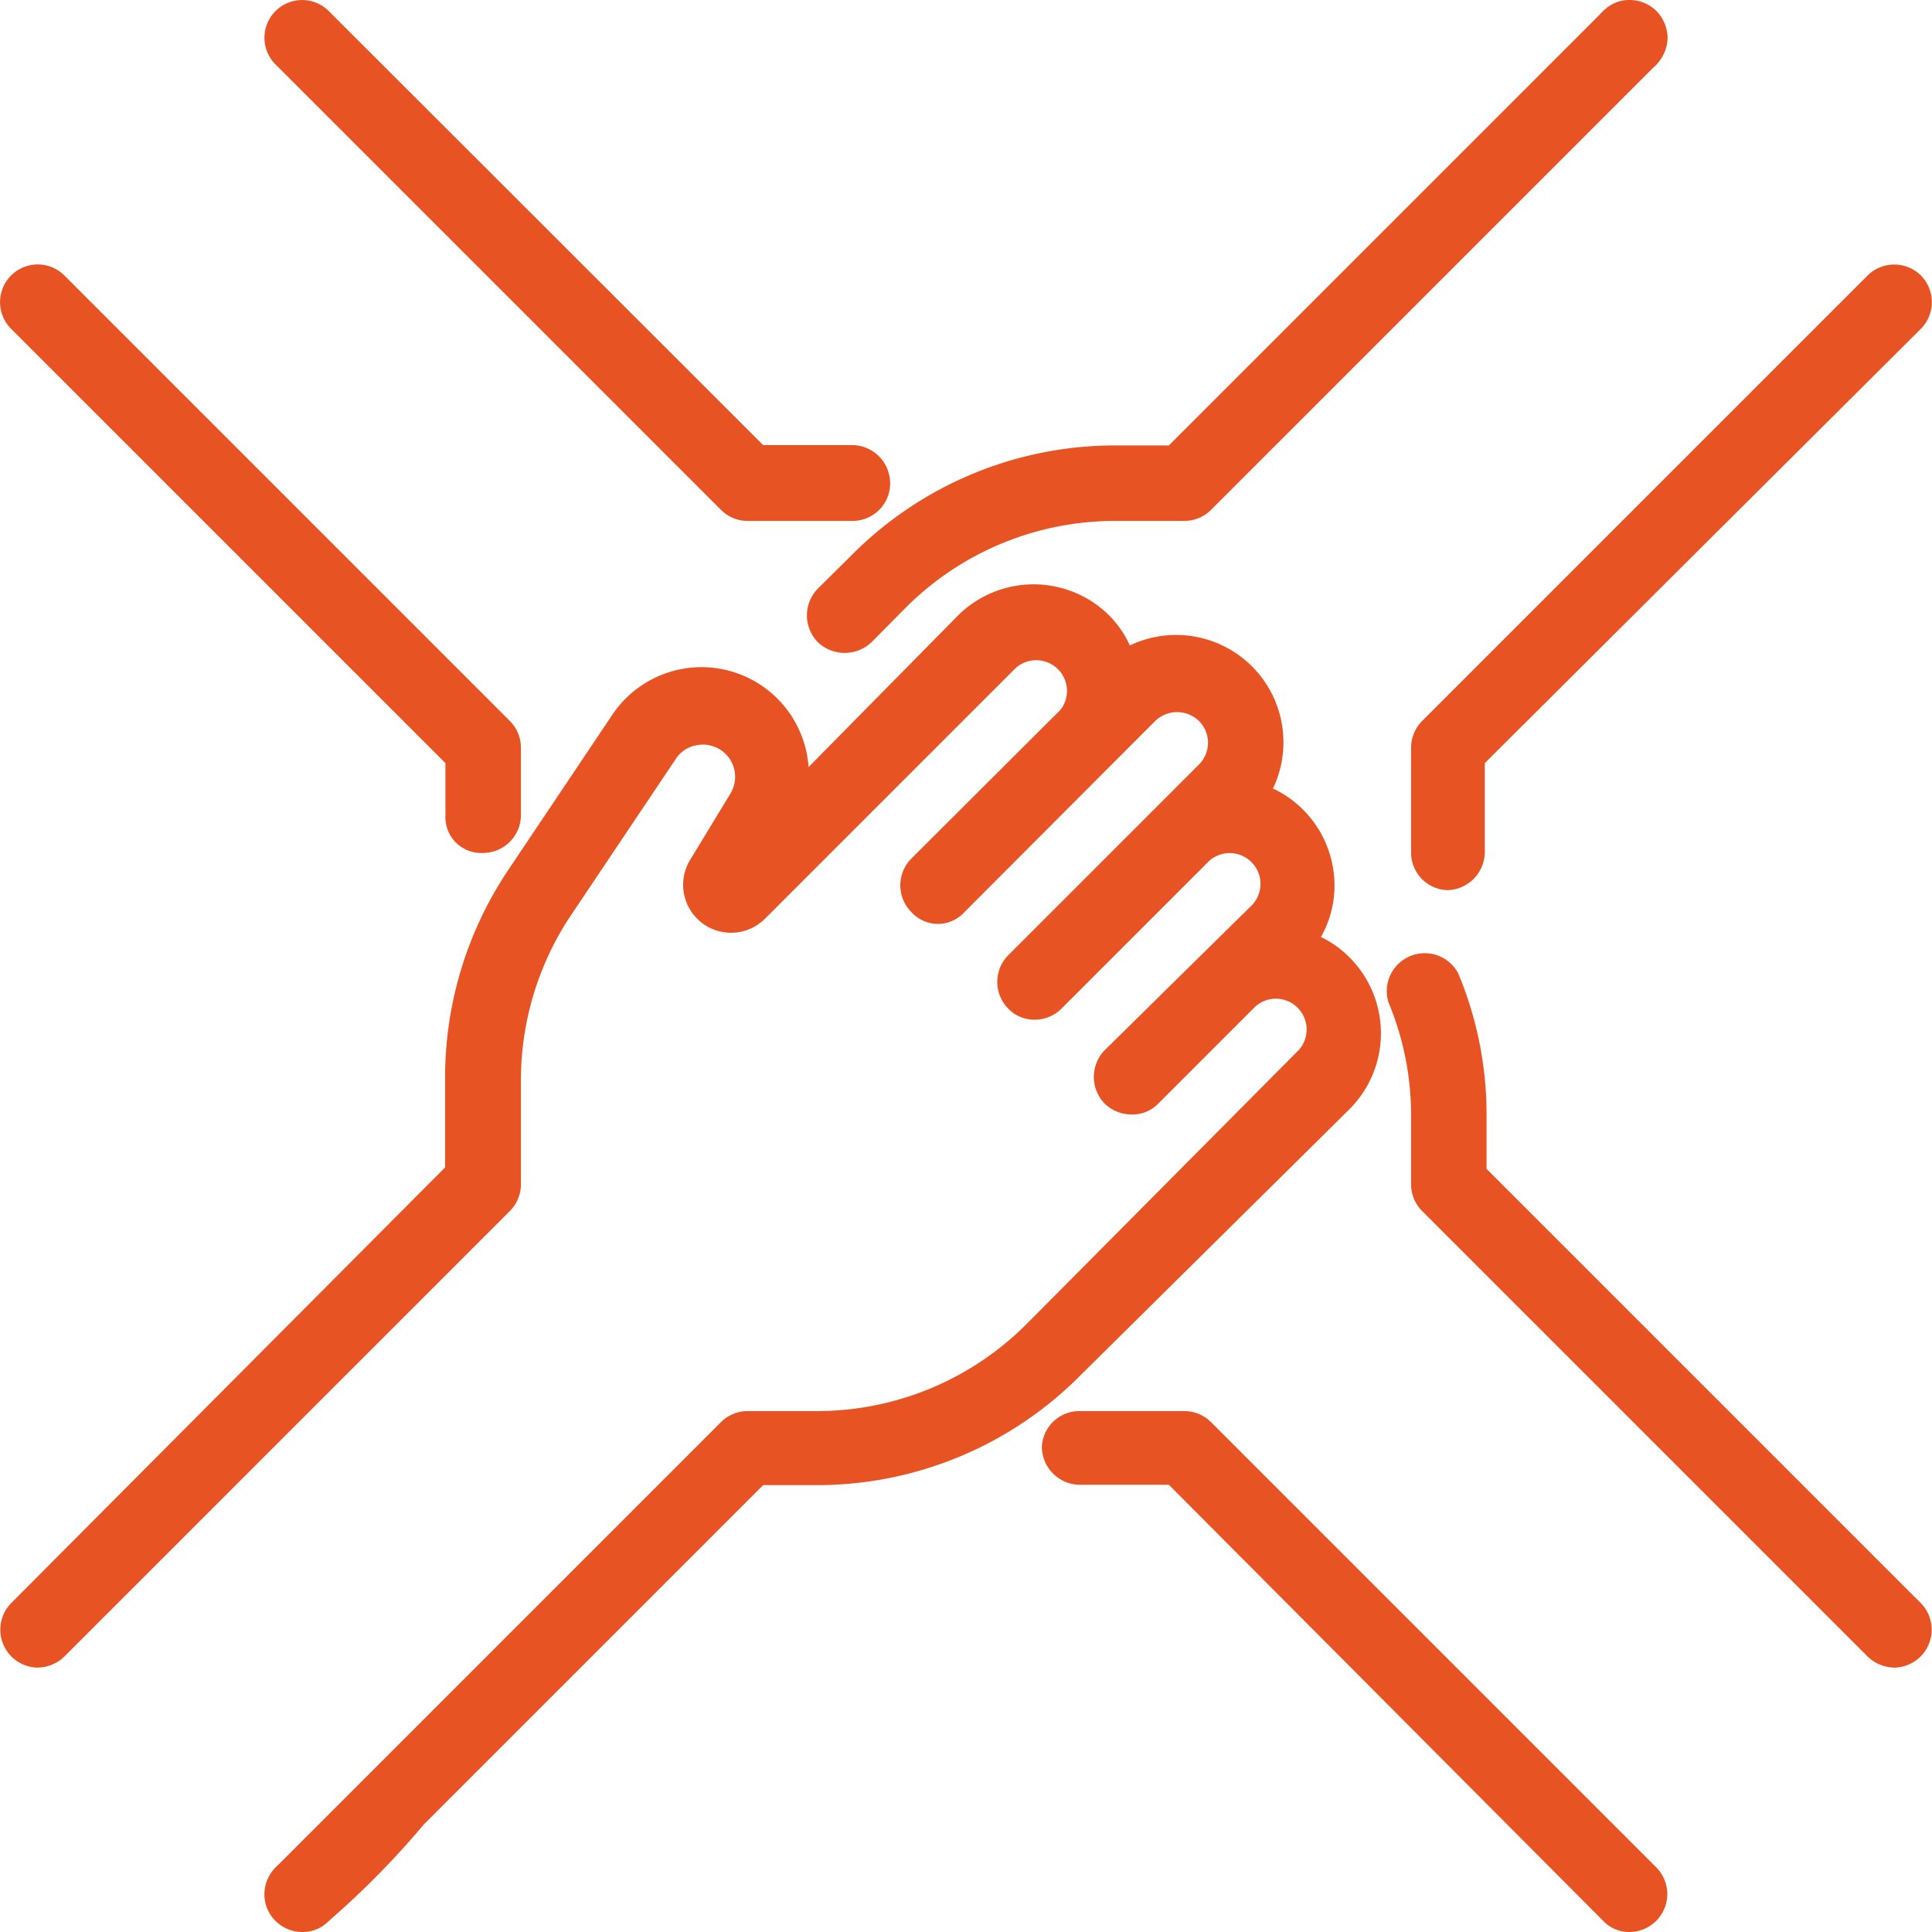
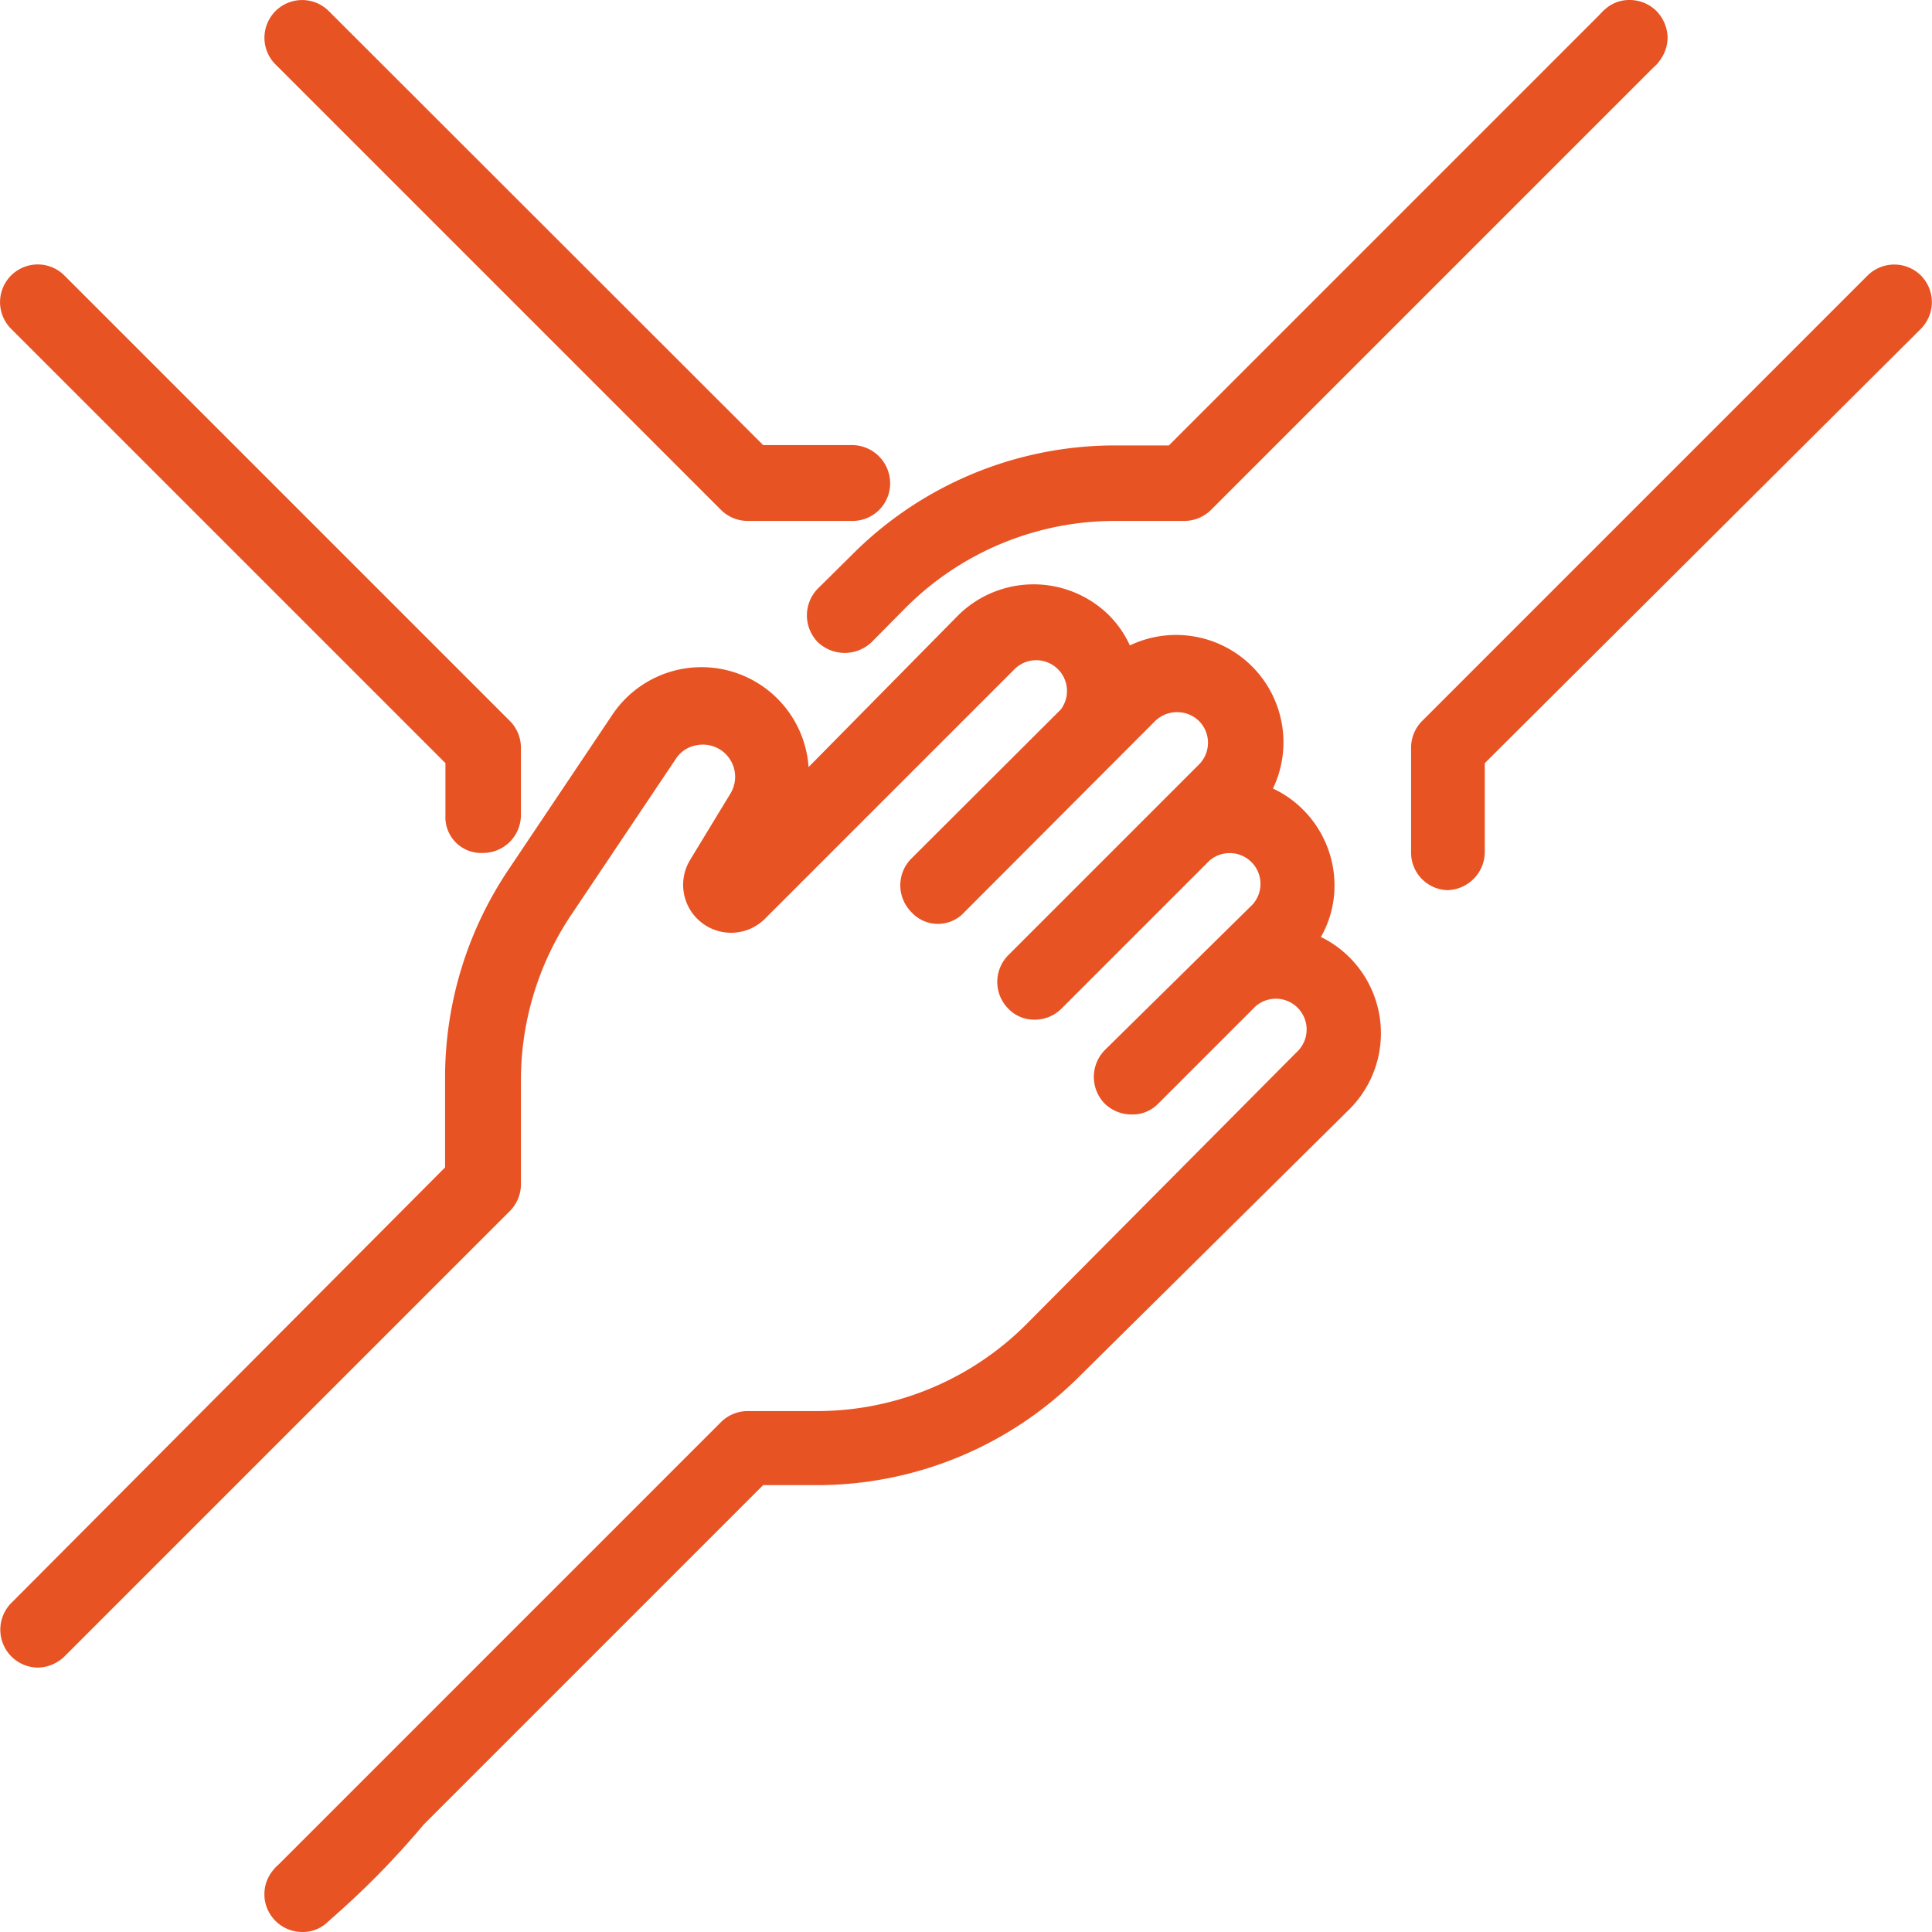
<svg xmlns="http://www.w3.org/2000/svg" viewBox="0 0 54 54">
  <defs>
    <style>.cls-1{fill:#e85324;}</style>
  </defs>
  <title>icon-22</title>
  <g id="Слой_2" data-name="Слой 2">
    <g id="Layer_1" data-name="Layer 1">
      <path class="cls-1" d="M14.25,20.15,1.8,7.7A1.05,1.05,0,0,0,.31,9.19L12.45,21.33v1.46a1,1,0,0,0,1.05,1.05h0a1.06,1.06,0,0,0,1.06-1.05V20.9A1.06,1.06,0,0,0,14.25,20.15Z" />
      <path class="cls-1" d="M23.82,12.44H21.33L9.19.31A1.05,1.05,0,0,0,7.7,1.8L20.15,14.25a1.06,1.06,0,0,0,.75.31h2.92a1.05,1.05,0,0,0,1.06-1.05A1.07,1.07,0,0,0,23.82,12.44Z" />
      <path class="cls-1" d="M46.3.31A1.06,1.06,0,0,0,45.55,0a1,1,0,0,0-.74.31,1.05,1.05,0,0,0,0,1.49,1,1,0,0,0,.74.31,1.06,1.06,0,0,0,.75-.31,1.1,1.1,0,0,0,.31-.75A1.1,1.1,0,0,0,46.3.31Z" />
      <path class="cls-1" d="M44.81.31,32.67,12.45H31.2a10.37,10.37,0,0,0-7.39,3.06l-.95.94a1.07,1.07,0,0,0,0,1.5,1.09,1.09,0,0,0,1.5,0L25.3,17a8.27,8.27,0,0,1,5.9-2.44h1.9a1.06,1.06,0,0,0,.75-.31L46.3,1.8C46.71,1.39,45.22-.1,44.81.31Z" />
      <path class="cls-1" d="M53.69,7.7a1.06,1.06,0,0,0-1.49,0L39.75,20.15a1.06,1.06,0,0,0-.31.75v2.92a1.05,1.05,0,0,0,1,1.06h0a1.07,1.07,0,0,0,1.06-1.06V21.33L53.69,9.19A1.06,1.06,0,0,0,53.69,7.7Z" />
-       <path class="cls-1" d="M53.69,44.81,41.55,32.67V31.21a10.24,10.24,0,0,0-.79-4,1.06,1.06,0,0,0-1.95.81,8.19,8.19,0,0,1,.63,3.2V33.1a1.06,1.06,0,0,0,.31.75L52.2,46.3a1.1,1.1,0,0,0,.75.31,1.06,1.06,0,0,0,.74-1.8Z" />
-       <path class="cls-1" d="M46.3,52.2,33.85,39.75a1.06,1.06,0,0,0-.75-.31H30.18a1.05,1.05,0,0,0-1.06,1,1.07,1.07,0,0,0,1.06,1.06h2.49L44.81,53.69a1,1,0,0,0,.74.31,1.06,1.06,0,0,0,.75-1.8Z" />
      <path class="cls-1" d="M9.19,52.2a1,1,0,0,0-.74-.31,1.06,1.06,0,0,0-.75.31,1.05,1.05,0,0,0,0,1.49,1.06,1.06,0,0,0,.75.31,1,1,0,0,0,.74-.31,1.05,1.05,0,0,0,0-1.49Z" />
      <path class="cls-1" d="M37.72,26.76a2.93,2.93,0,0,0-.8-.57,2.91,2.91,0,0,0,.38-1.45,3,3,0,0,0-.87-2.1,2.92,2.92,0,0,0-.85-.6,3,3,0,0,0-4-4,2.89,2.89,0,0,0-.59-.85,3,3,0,0,0-4.2,0L22.6,21.44A3,3,0,0,0,17.1,20l-2.89,4.31a10.42,10.42,0,0,0-1.77,5.83v2.49L.31,44.81a1.06,1.06,0,0,0,.74,1.8,1.1,1.1,0,0,0,.75-.31L14.25,33.85a1.06,1.06,0,0,0,.31-.75V30.18A8.3,8.3,0,0,1,16,25.52l2.89-4.31a.86.86,0,0,1,.58-.38.9.9,0,0,1,.94,1.36l-1.13,1.86a1.34,1.34,0,0,0,2.09,1.64l7-7a.86.86,0,0,1,1.28,1.14L25.47,24a1.06,1.06,0,0,0,0,1.49,1,1,0,0,0,1.49,0l5.33-5.34a.88.88,0,0,1,1.22,0,.86.86,0,0,1,0,1.22L28.18,26.7a1.06,1.06,0,0,0,0,1.49,1,1,0,0,0,.74.31,1.05,1.05,0,0,0,.75-.31l4.13-4.13a.86.86,0,0,1,1.14,1.29l-4.06,4a1.07,1.07,0,0,0,0,1.5,1.08,1.08,0,0,0,.75.3,1,1,0,0,0,.74-.3l2.72-2.72a.86.86,0,0,1,1.14,1.29L28.7,37a8.27,8.27,0,0,1-5.9,2.44H20.9a1.06,1.06,0,0,0-.75.31L7.7,52.2c-.41.41,1.22,1.49,1.49,1.49A23.67,23.67,0,0,0,11.84,51l9.49-9.49H22.8a10.37,10.37,0,0,0,7.39-3.06L37.72,31A3,3,0,0,0,37.72,26.76Z" />
    </g>
  </g>
</svg>